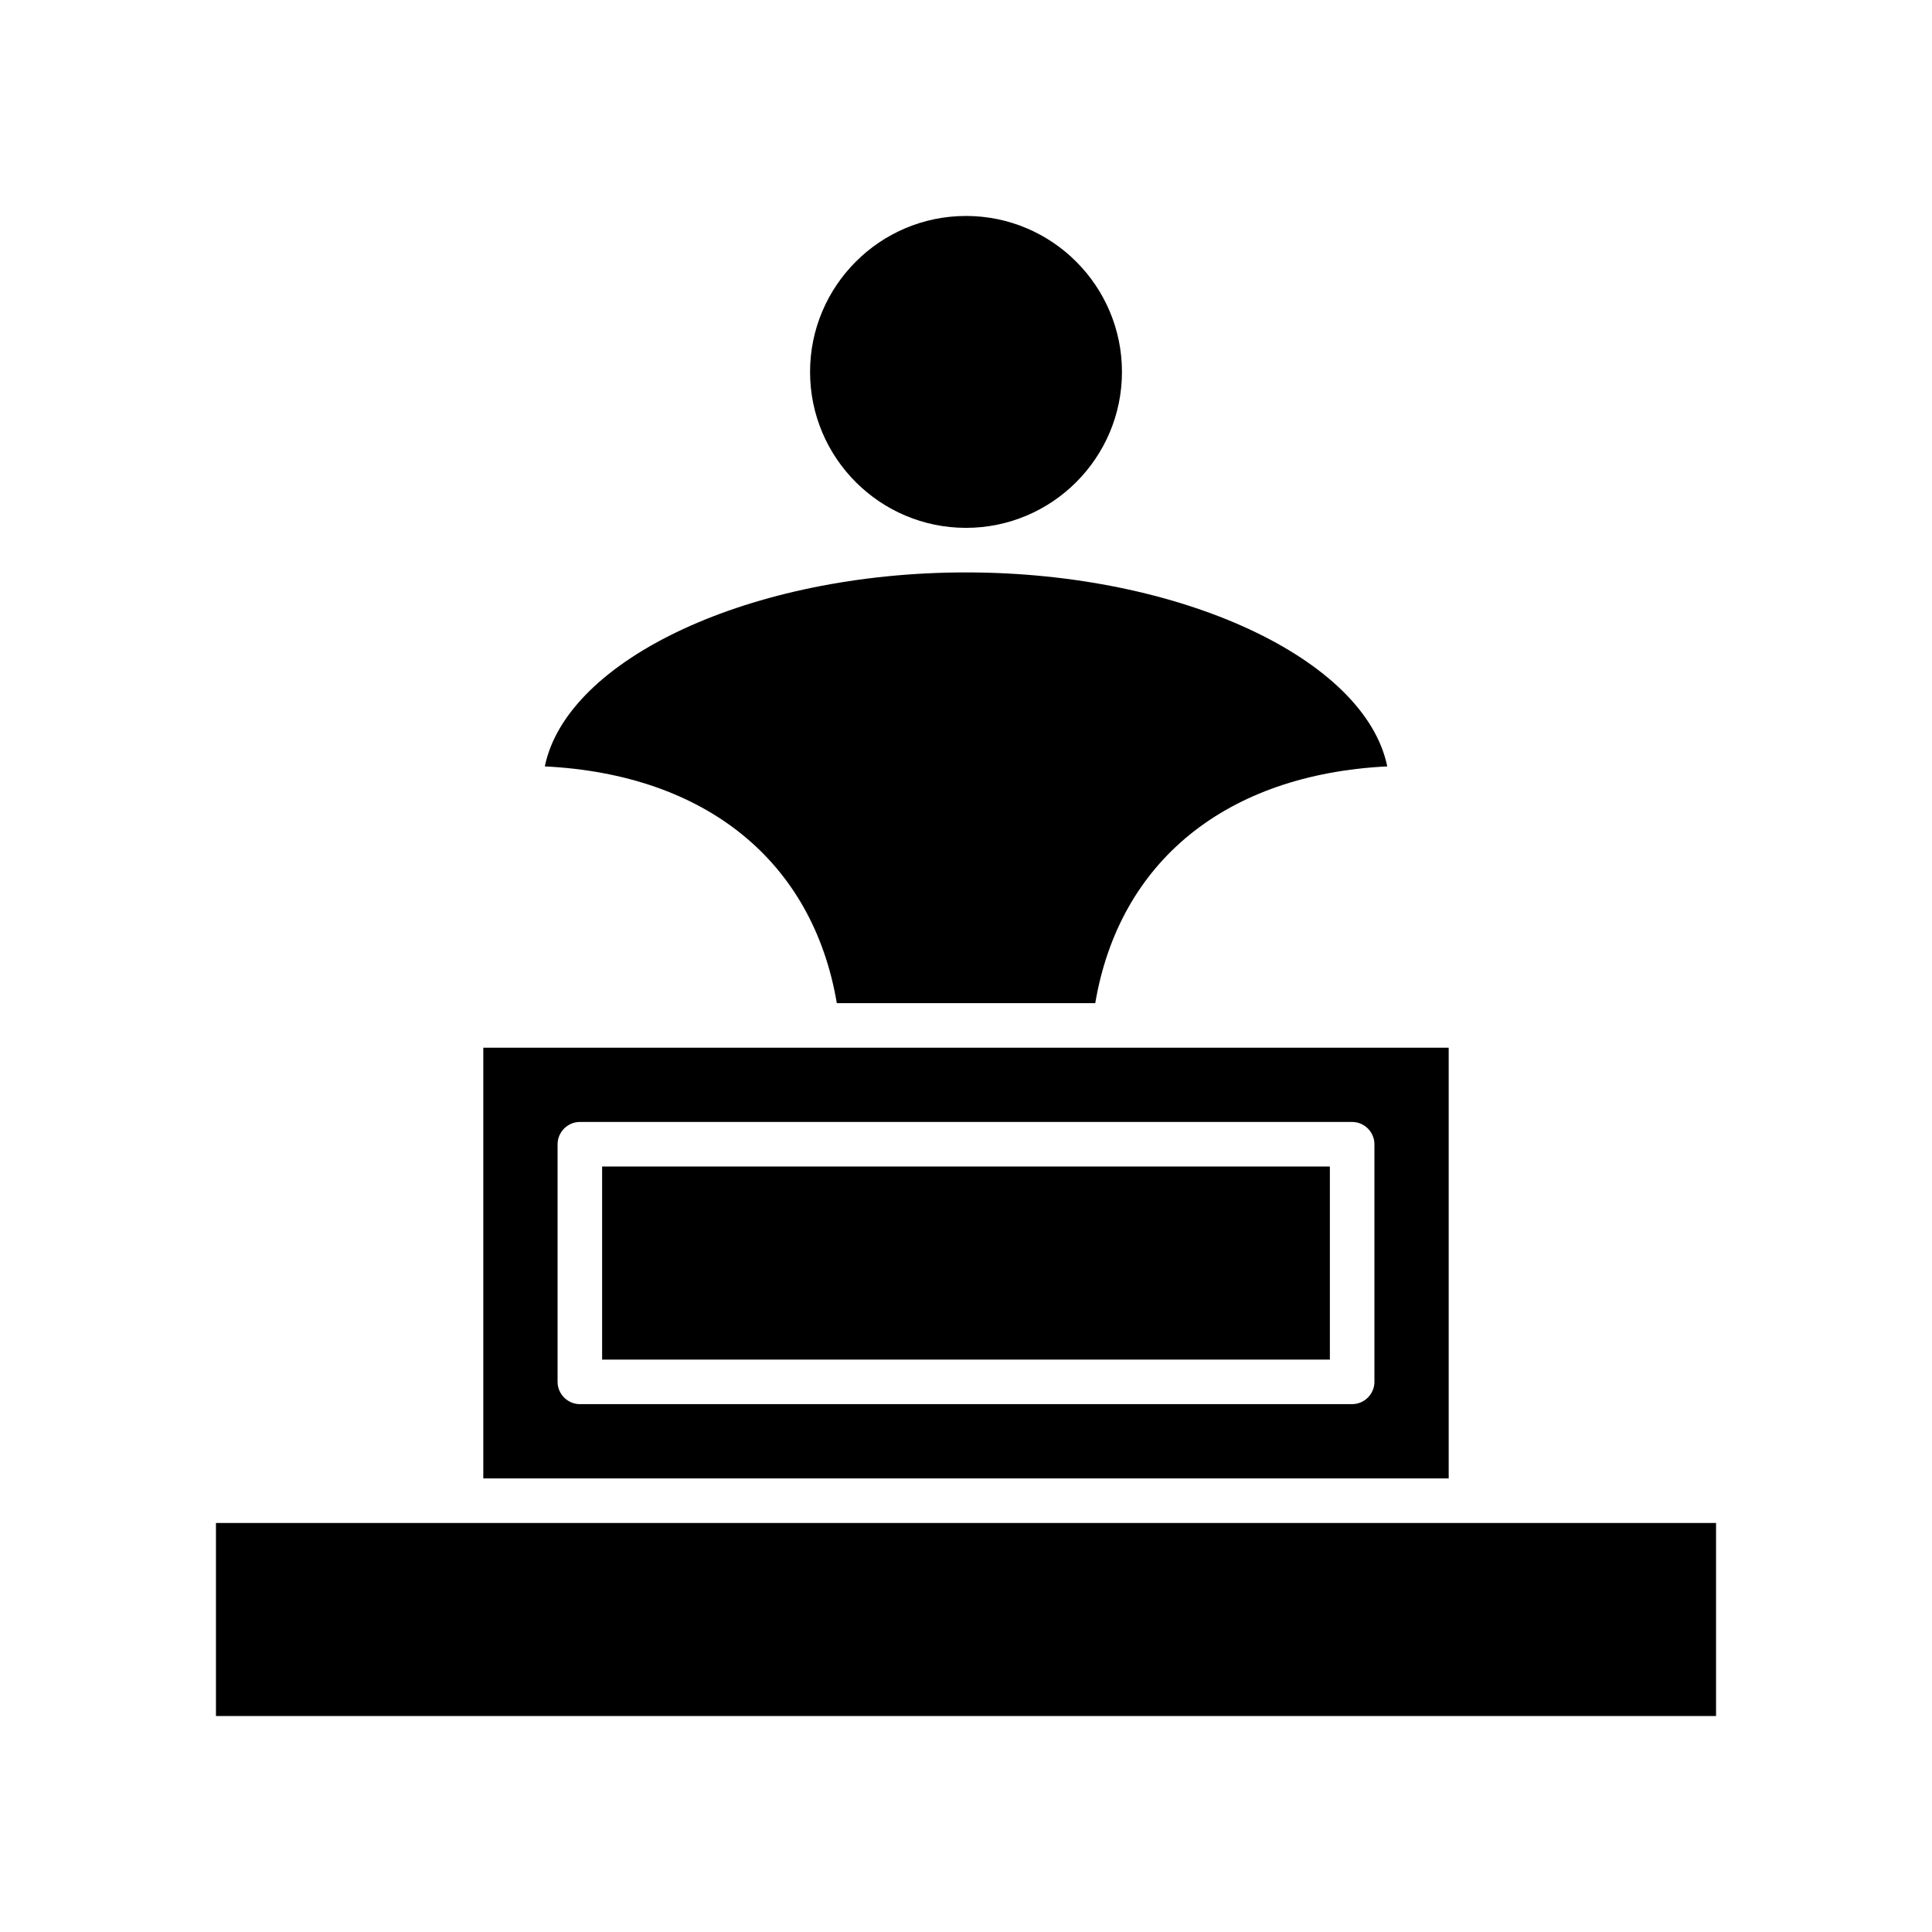
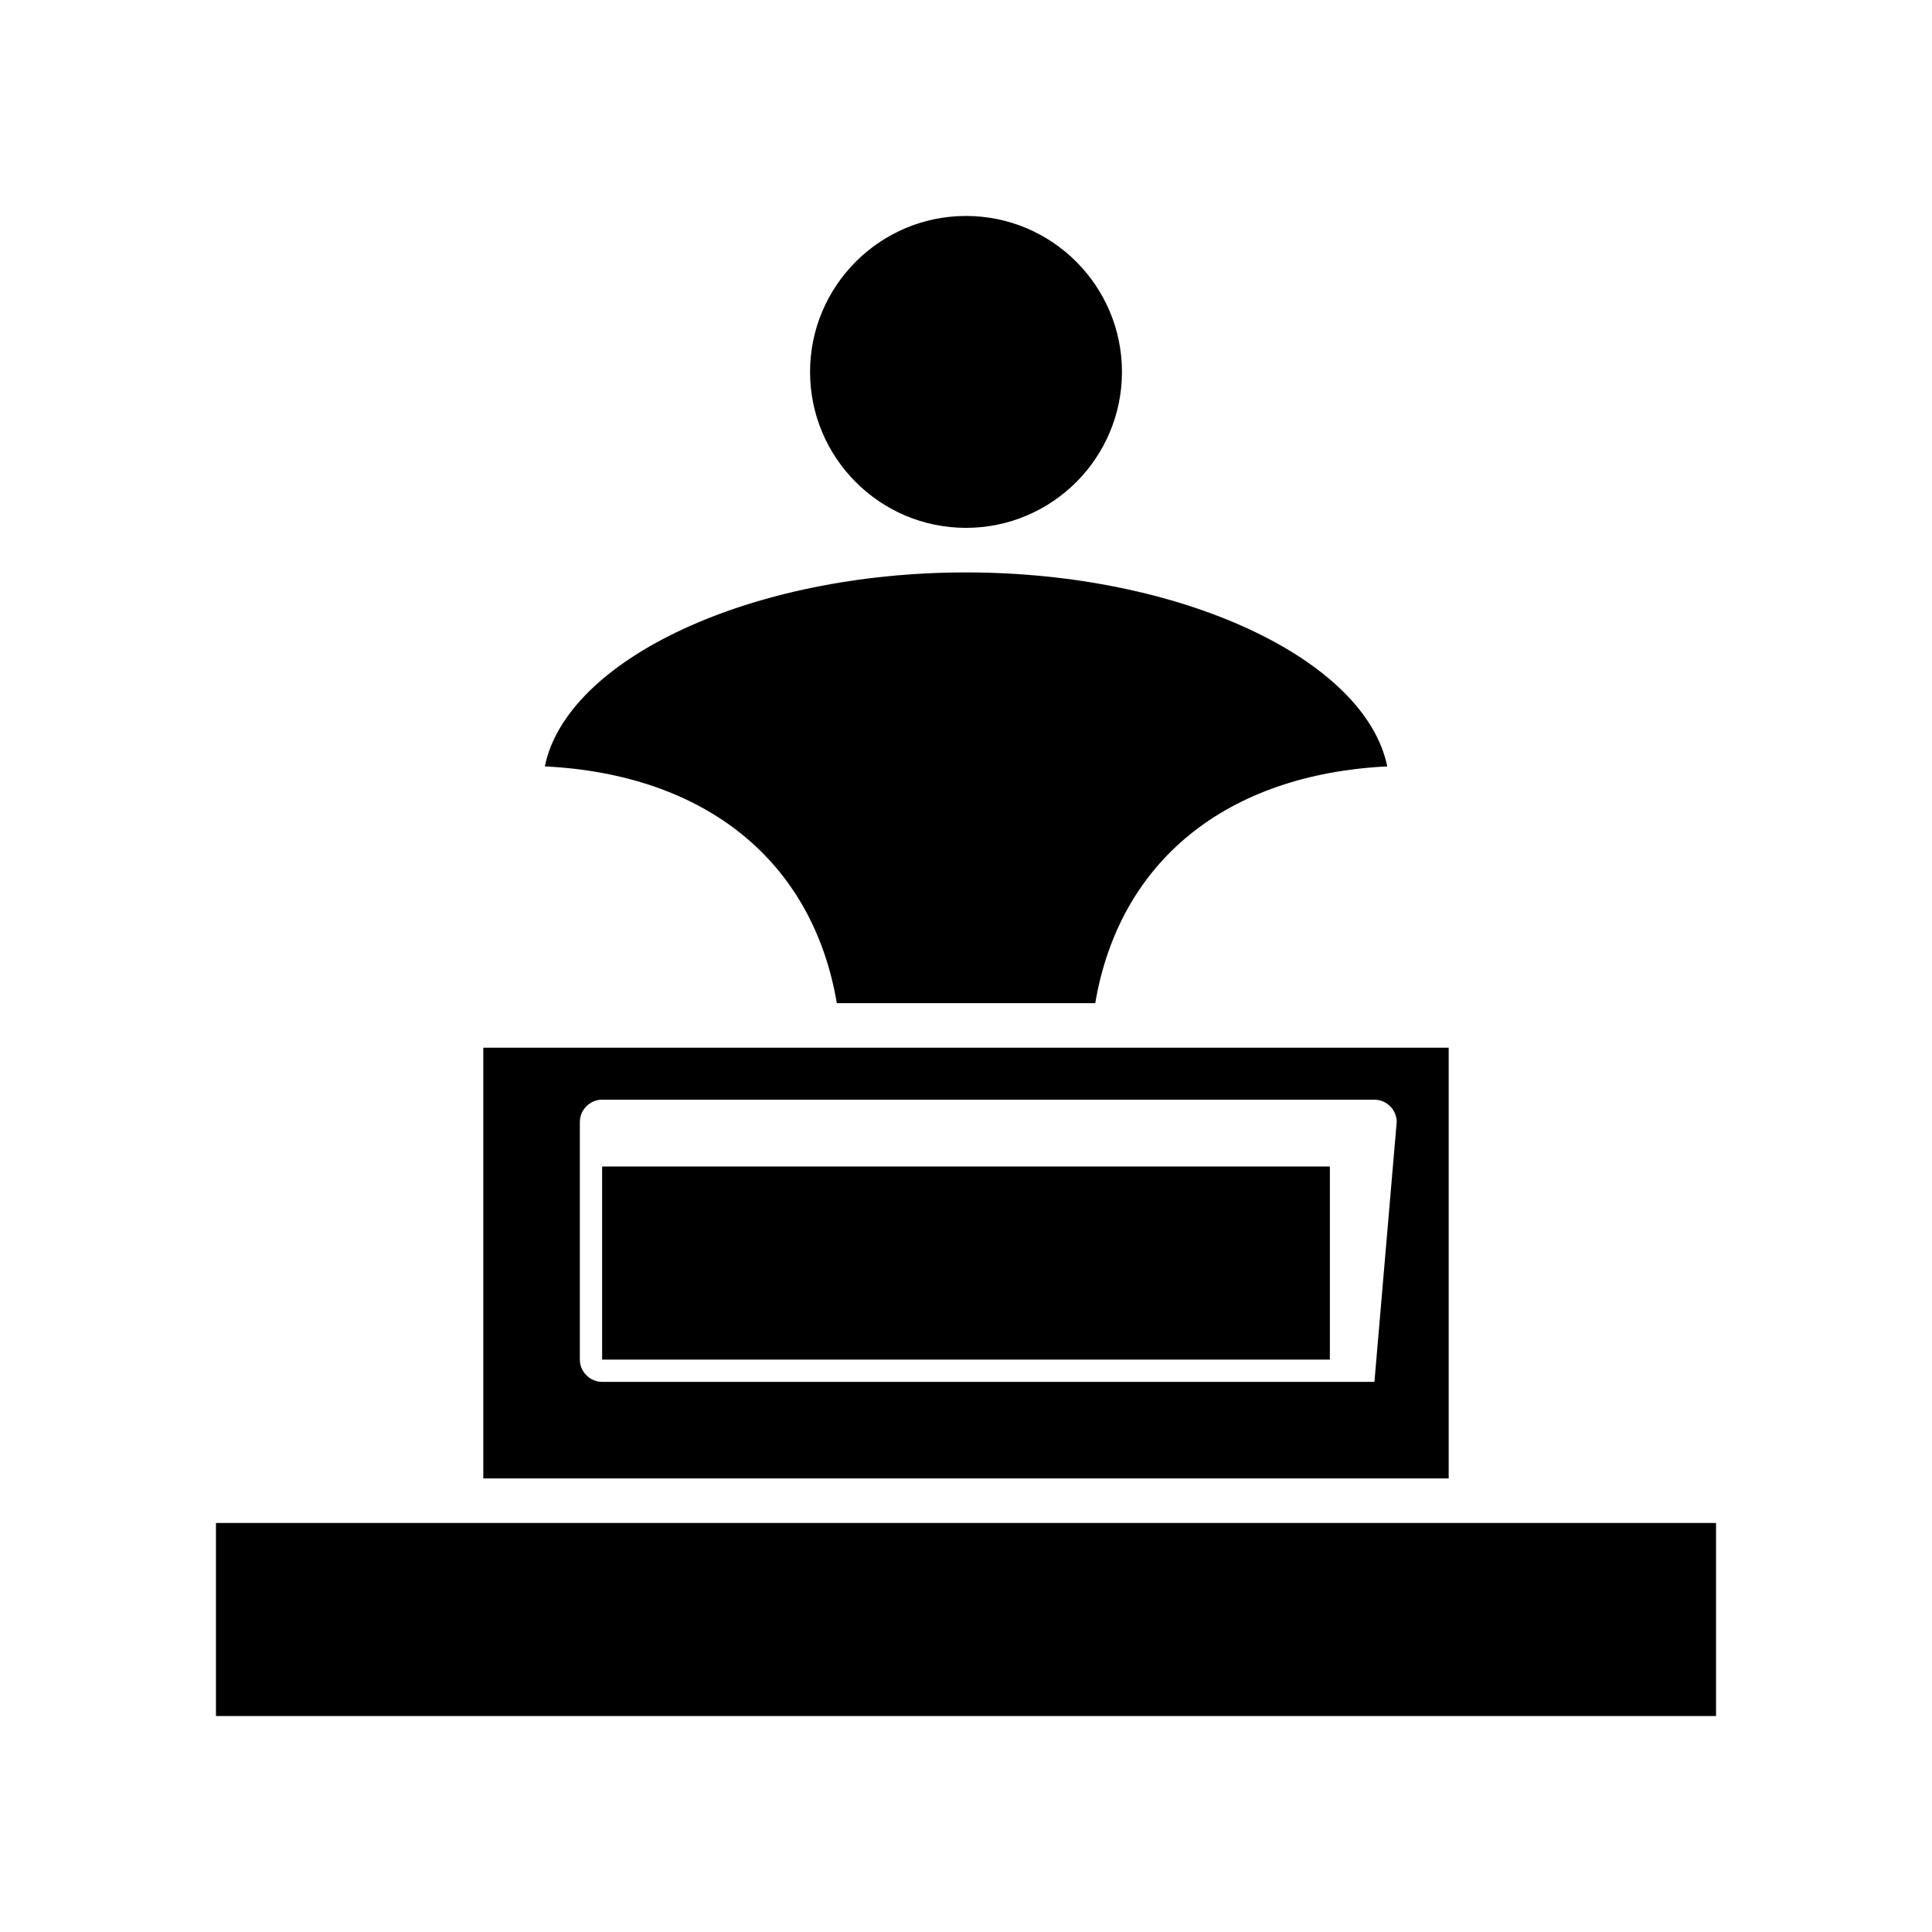
<svg xmlns="http://www.w3.org/2000/svg" fill="#000000" width="800px" height="800px" version="1.1" viewBox="144 144 512 512">
-   <path d="m201.23 547.6v51.168h397.54v-51.168zm70.848-125.95v114.14h255.84v-114.14zm236.16 88.559c0 3.227-2.676 5.902-5.902 5.902h-204.67c-3.227 0-5.902-2.676-5.902-5.902v-62.977c0-3.227 2.676-5.902 5.902-5.902h204.67c3.227 0 5.902 2.676 5.902 5.902zm-204.67-5.902h192.86v-51.168h-192.86zm96.434-208.61c-57.07 0-105.8 22.984-111.62 51.406 42.668 2.125 71.004 25.113 77.383 62.738h68.488c6.375-37.629 34.715-60.613 77.383-62.738-5.832-28.422-54.559-51.406-111.63-51.406zm0-94.465c-22.828 0-41.328 18.578-41.328 41.328s18.5 41.328 41.328 41.328 41.328-18.578 41.328-41.328-18.5-41.328-41.328-41.328z" />
+   <path d="m201.23 547.6v51.168h397.54v-51.168zm70.848-125.95v114.14h255.84v-114.14zm236.16 88.559h-204.67c-3.227 0-5.902-2.676-5.902-5.902v-62.977c0-3.227 2.676-5.902 5.902-5.902h204.67c3.227 0 5.902 2.676 5.902 5.902zm-204.67-5.902h192.86v-51.168h-192.86zm96.434-208.61c-57.07 0-105.8 22.984-111.62 51.406 42.668 2.125 71.004 25.113 77.383 62.738h68.488c6.375-37.629 34.715-60.613 77.383-62.738-5.832-28.422-54.559-51.406-111.63-51.406zm0-94.465c-22.828 0-41.328 18.578-41.328 41.328s18.5 41.328 41.328 41.328 41.328-18.578 41.328-41.328-18.5-41.328-41.328-41.328z" />
</svg>